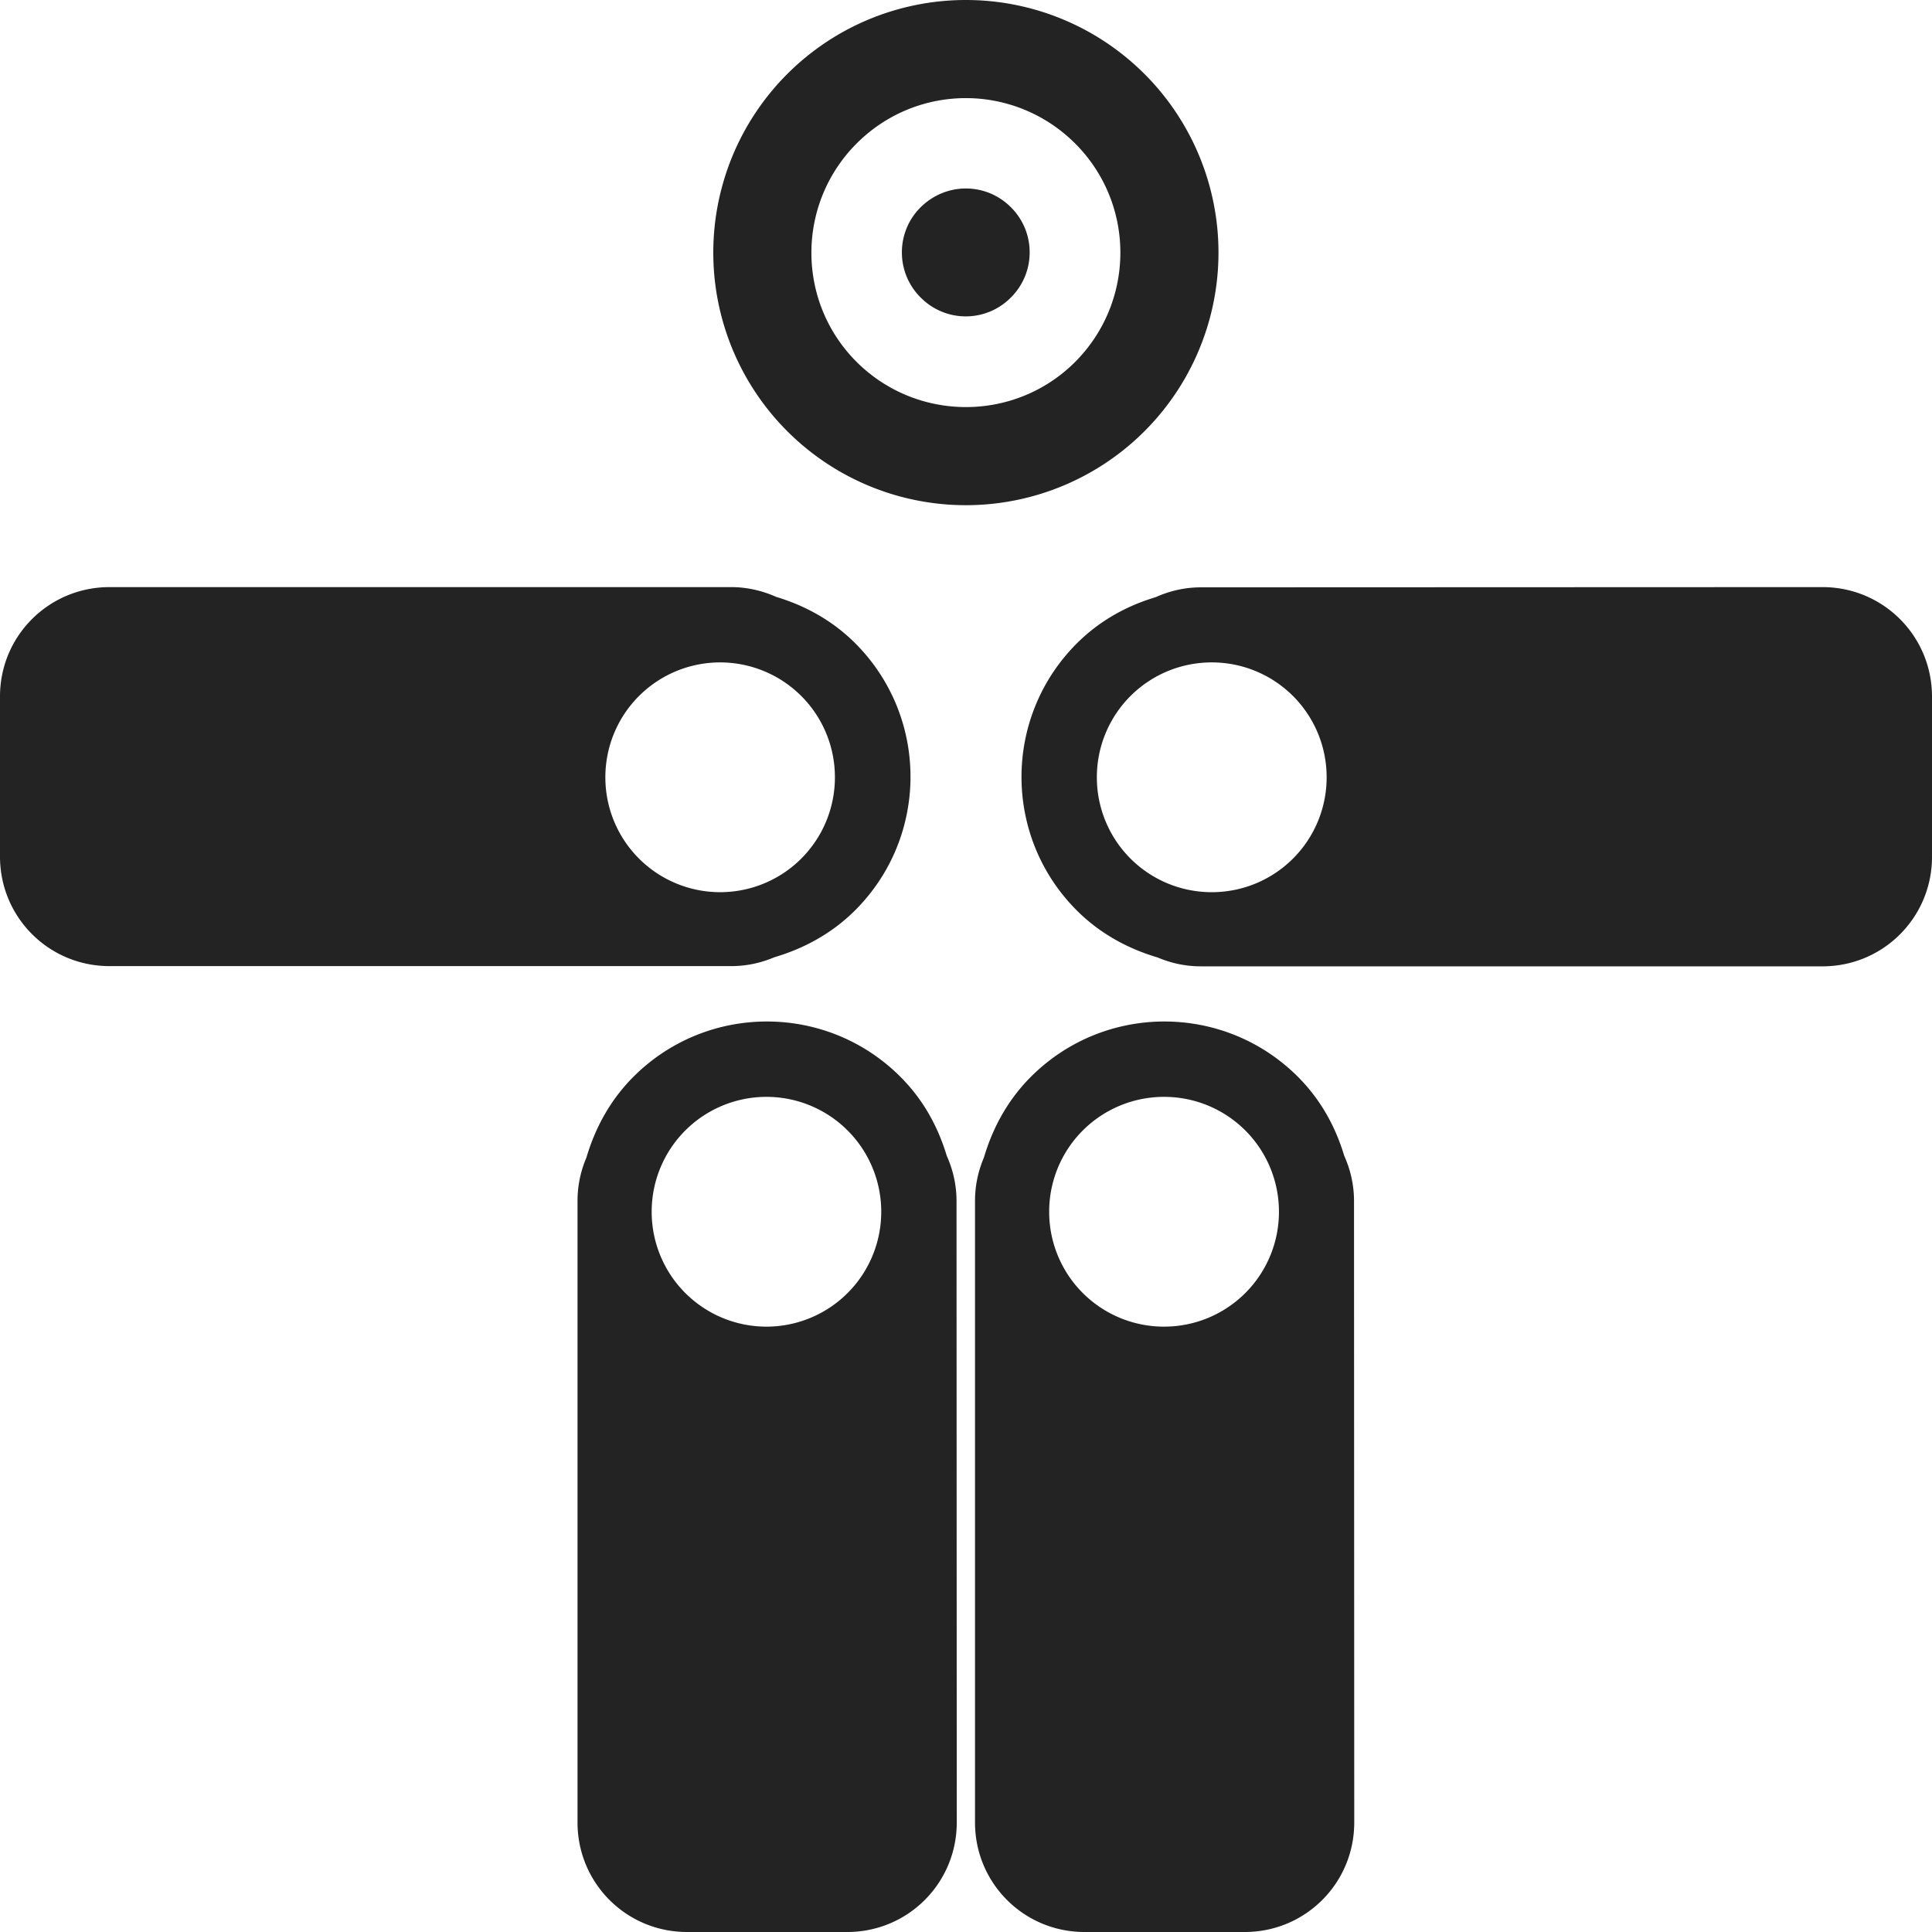
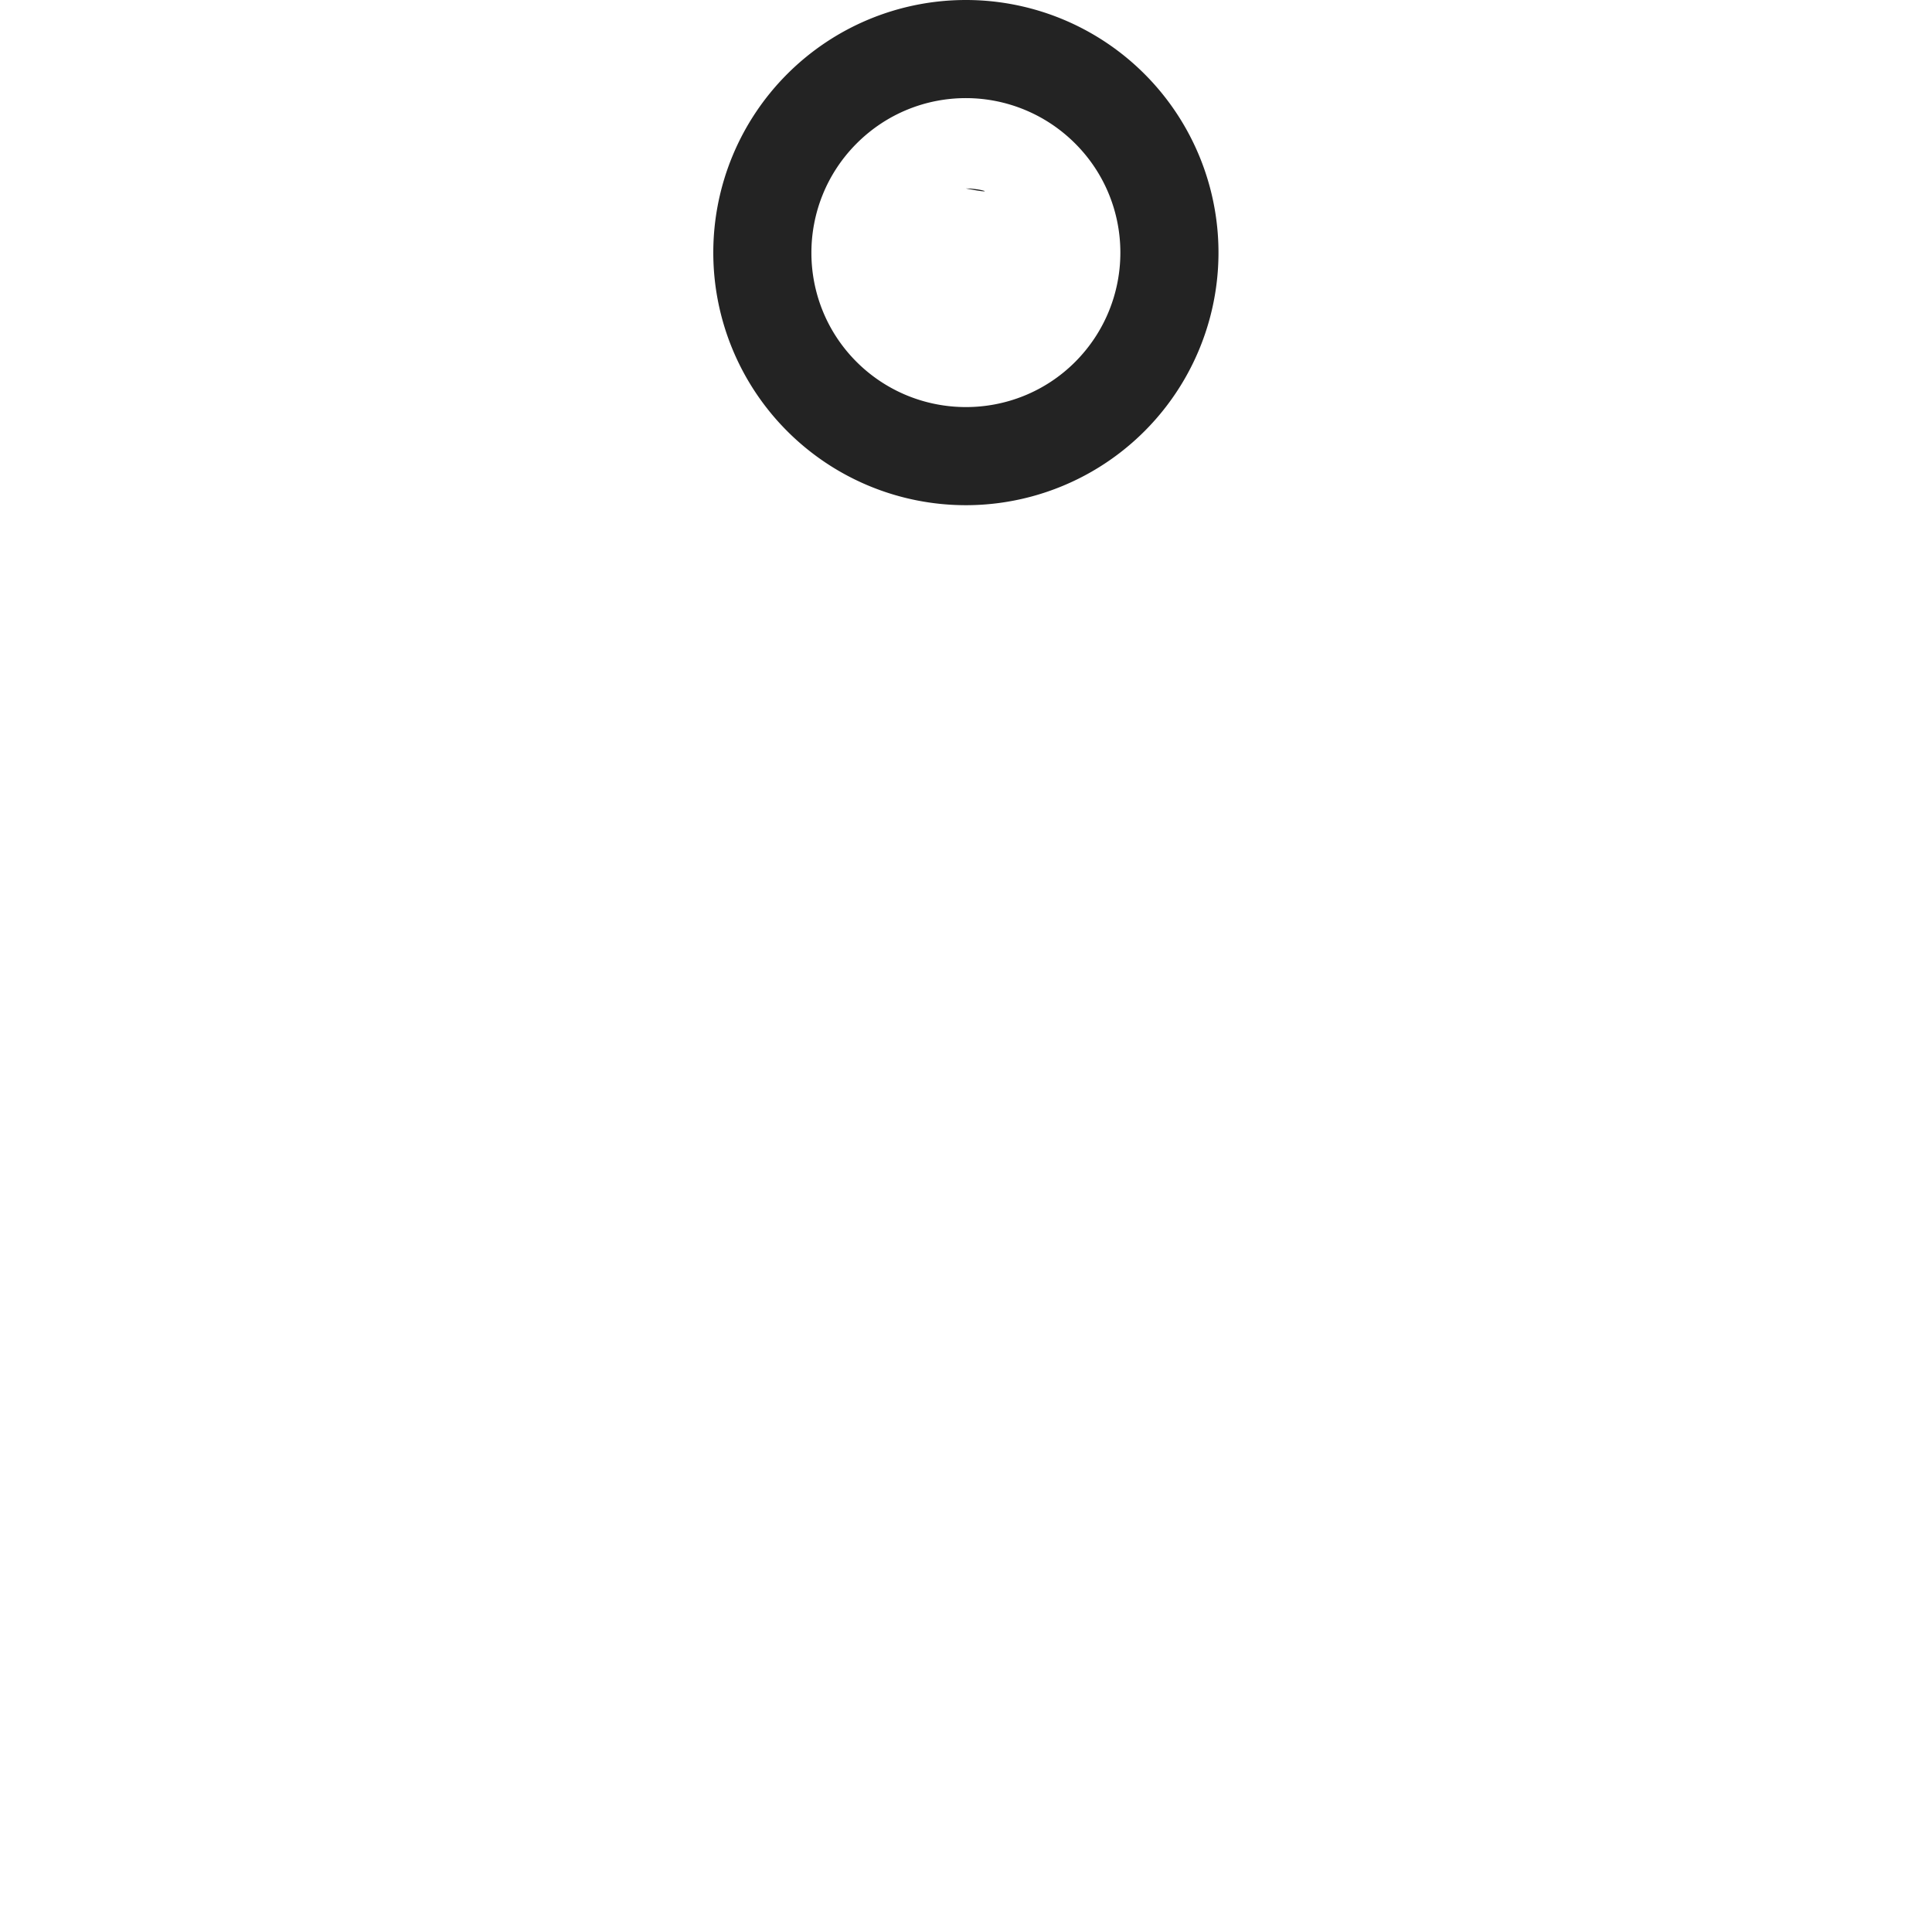
<svg xmlns="http://www.w3.org/2000/svg" xmlns:ns1="http://www.inkscape.org/namespaces/inkscape" xmlns:ns2="http://sodipodi.sourceforge.net/DTD/sodipodi-0.dtd" width="32" height="32" viewBox="0 0 8.467 8.467" version="1.1" id="svg8" ns1:version="1.0.2-2 (e86c870879, 2021-01-15)" ns2:docname="oco.svg" ns1:export-filename="D:\DEV_SRC\RxOT\DuAEF_Duik\icons\w16/w16_oco.png" ns1:export-xdpi="48.000004" ns1:export-ydpi="48.000004">
  <defs id="defs2">
    <style id="style1399">.cls-1{fill:#e3e3e3;}</style>
    <style id="style1399-4">.cls-1{fill:#e3e3e3;}</style>
    <style id="style1399-8">.cls-1{fill:#e3e3e3;}</style>
    <style id="style1399-4-5">.cls-1{fill:#e3e3e3;}</style>
    <style id="style1399-0">.cls-1{fill:#e3e3e3;}</style>
    <style id="style854">.cls-1{fill:#e3e3e3;}</style>
    <style id="style1399-84">.cls-1{fill:#e3e3e3;}</style>
    <style id="style1399-4-8">.cls-1{fill:#e3e3e3;}</style>
    <style id="style1399-8-10">.cls-1{fill:#e3e3e3;}</style>
    <style id="style1399-4-5-3">.cls-1{fill:#e3e3e3;}</style>
    <style id="style1399-0-0">.cls-1{fill:#e3e3e3;}</style>
    <style id="style1399-5">.cls-1{fill:#e3e3e3;}</style>
    <style id="style1399-4-6">.cls-1{fill:#e3e3e3;}</style>
    <style id="style1399-8-1">.cls-1{fill:#e3e3e3;}</style>
    <style id="style1399-4-5-1">.cls-1{fill:#e3e3e3;}</style>
    <style id="style1399-0-5">.cls-1{fill:#e3e3e3;}</style>
    <style id="style1257">.cls-1{fill:#e3e3e3;}</style>
    <style id="style1387">.cls-1{fill:#e3e3e3;}</style>
    <style id="style1399-59">.cls-1{fill:#e3e3e3;}</style>
    <style id="style1399-89">.cls-1{fill:#e3e3e3;}</style>
    <style id="style1399-4-64">.cls-1{fill:#e3e3e3;}</style>
    <style id="style1399-8-3">.cls-1{fill:#e3e3e3;}</style>
    <style id="style1399-4-5-33">.cls-1{fill:#e3e3e3;}</style>
    <style id="style1399-0-8">.cls-1{fill:#e3e3e3;}</style>
    <style id="style1399-7">.cls-1{fill:#e3e3e3;}</style>
    <style id="style1399-4-7">.cls-1{fill:#e3e3e3;}</style>
    <style id="style1399-8-6">.cls-1{fill:#e3e3e3;}</style>
    <style id="style1399-4-5-4">.cls-1{fill:#e3e3e3;}</style>
    <style id="style1399-0-3">.cls-1{fill:#e3e3e3;}</style>
    <style id="style1399-05">.cls-1{fill:#e3e3e3;}</style>
    <style id="style1399-4-9">.cls-1{fill:#e3e3e3;}</style>
    <style id="style1399-8-4">.cls-1{fill:#e3e3e3;}</style>
    <style id="style1399-4-5-6">.cls-1{fill:#e3e3e3;}</style>
    <style id="style1399-0-9">.cls-1{fill:#e3e3e3;}</style>
    <style id="style854-2">.cls-1{fill:#e3e3e3;}</style>
    <style id="style1399-84-2">.cls-1{fill:#e3e3e3;}</style>
    <style id="style1399-4-8-4">.cls-1{fill:#e3e3e3;}</style>
    <style id="style1399-8-10-7">.cls-1{fill:#e3e3e3;}</style>
    <style id="style1399-4-5-3-7">.cls-1{fill:#e3e3e3;}</style>
    <style id="style1399-0-0-5">.cls-1{fill:#e3e3e3;}</style>
    <style id="style1399-5-4">.cls-1{fill:#e3e3e3;}</style>
    <style id="style1399-4-6-8">.cls-1{fill:#e3e3e3;}</style>
    <style id="style1399-8-1-1">.cls-1{fill:#e3e3e3;}</style>
    <style id="style1399-4-5-1-2">.cls-1{fill:#e3e3e3;}</style>
    <style id="style1399-0-5-8">.cls-1{fill:#e3e3e3;}</style>
    <style id="style1257-9">.cls-1{fill:#e3e3e3;}</style>
    <style id="style1387-3">.cls-1{fill:#e3e3e3;}</style>
    <style id="style1399-59-6">.cls-1{fill:#e3e3e3;}</style>
    <style id="style1399-89-8">.cls-1{fill:#e3e3e3;}</style>
    <style id="style1399-4-64-0">.cls-1{fill:#e3e3e3;}</style>
    <style id="style1399-8-3-2">.cls-1{fill:#e3e3e3;}</style>
    <style id="style1399-4-5-33-1">.cls-1{fill:#e3e3e3;}</style>
    <style id="style1399-0-8-0">.cls-1{fill:#e3e3e3;}</style>
  </defs>
  <ns2:namedview id="base" pagecolor="#ffffff" bordercolor="#666666" borderopacity="1.0" ns1:pageopacity="0.0" ns1:pageshadow="2" ns1:zoom="22.627416" ns1:cx="12.258889" ns1:cy="14.171821" ns1:document-units="mm" ns1:current-layer="svg8" showgrid="false" units="px" ns1:window-width="3440" ns1:window-height="1417" ns1:window-x="1915" ns1:window-y="-8" ns1:window-maximized="1" ns1:snap-bbox="true" ns1:bbox-paths="true" ns1:bbox-nodes="true" ns1:snap-bbox-edge-midpoints="true" ns1:snap-bbox-midpoints="true" ns1:snap-nodes="true" ns1:snap-others="true" ns1:snap-object-midpoints="true" ns1:snap-page="true" ns1:document-rotation="0">
    <ns2:guide position="8.467,0" orientation="-32,0" id="guide854" ns1:locked="false" />
    <ns2:guide position="8.467,8.467" orientation="0,-32" id="guide856" ns1:locked="false" />
    <ns2:guide position="0,8.467" orientation="32,0" id="guide858" ns1:locked="false" />
  </ns2:namedview>
-   <path id="path1638" style="opacity:1;fill:#232323;fill-opacity:1;stroke:none;stroke-width:0.89;stroke-linecap:butt;stroke-linejoin:miter;stroke-miterlimit:4;stroke-dasharray:none;stroke-dashoffset:0;stroke-opacity:1" d="M 0.48,2.573 C 0.214,2.573 0,2.787 0,3.052 v 0.376 0.006 0.32 C 0,4.02 0.214,4.234 0.48,4.234 H 3.204 c 0.068,0 0.131,-0.014 0.19,-0.039 0.129,-0.038 0.252,-0.104 0.354,-0.206 0.323,-0.323 0.323,-0.847 0,-1.17 C 3.648,2.719 3.528,2.654 3.402,2.616 3.341,2.589 3.275,2.573 3.204,2.573 Z M 3.156,2.903 A 0.503,0.503 0 0 1 3.659,3.407 0.503,0.503 0 0 1 3.156,3.91 0.503,0.503 0 0 1 2.653,3.407 0.503,0.503 0 0 1 3.156,2.903 Z" />
-   <path style="opacity:1;fill:#232323;fill-opacity:1;stroke:none;stroke-width:1.134;stroke-linecap:round;stroke-linejoin:round;stroke-miterlimit:4;stroke-dasharray:1.134, 2.268;stroke-dashoffset:15.631;stroke-opacity:1" d="M 4.233,0 A 1.107,1.107 0 0 0 3.126,1.107 1.107,1.107 0 0 0 4.233,2.214 1.107,1.107 0 0 0 5.34,1.107 1.107,1.107 0 0 0 4.233,0 Z m 0,0.43 c 0.173,0 0.347,0.067 0.479,0.199 0.264,0.264 0.264,0.692 0,0.957 -0.264,0.264 -0.693,0.264 -0.958,0 -0.264,-0.264 -0.264,-0.692 0,-0.957 C 3.887,0.496 4.06,0.43 4.233,0.43 Z m 0,0.396 c -0.072,0 -0.143,0.028 -0.198,0.082 -0.11,0.109 -0.11,0.287 0,0.396 0.109,0.11 0.286,0.11 0.395,0 0.11,-0.109 0.11,-0.287 0,-0.396 C 4.376,0.854 4.305,0.826 4.233,0.826 Z" id="path1503" ns1:connector-curvature="0" />
-   <path id="path897" style="opacity:1;fill:#232323;fill-opacity:1;stroke:none;stroke-width:0.89;stroke-linecap:butt;stroke-linejoin:miter;stroke-miterlimit:4;stroke-dasharray:none;stroke-dashoffset:0;stroke-opacity:1" d="m 7.987,2.573 c 0.266,0 0.48,0.214 0.48,0.48 v 0.376 0.006 0.32 c 0,0.266 -0.214,0.48 -0.48,0.48 H 5.263 c -0.068,0 -0.131,-0.014 -0.19,-0.039 C 4.944,4.158 4.821,4.092 4.719,3.99 c -0.323,-0.323 -0.323,-0.847 0,-1.17 0.1,-0.1 0.219,-0.165 0.346,-0.203 0.06,-0.027 0.127,-0.043 0.198,-0.043 z M 5.31,2.903 A 0.503,0.503 0 0 0 4.807,3.407 0.503,0.503 0 0 0 5.31,3.91 0.503,0.503 0 0 0 5.814,3.407 0.503,0.503 0 0 0 5.31,2.903 Z" />
-   <path id="path899" style="opacity:1;fill:#232323;fill-opacity:1;stroke:none;stroke-width:0.89;stroke-linecap:butt;stroke-linejoin:miter;stroke-miterlimit:4;stroke-dasharray:none;stroke-dashoffset:0;stroke-opacity:1" d="m 5.935,7.987 c 0,0.266 -0.214,0.48 -0.48,0.48 h -0.376 -0.006 -0.32 c -0.266,0 -0.48,-0.214 -0.48,-0.48 V 5.263 c 0,-0.068 0.014,-0.131 0.039,-0.19 0.038,-0.129 0.104,-0.252 0.206,-0.354 0.323,-0.323 0.847,-0.323 1.17,0 0.1,0.1 0.165,0.219 0.203,0.346 0.027,0.06 0.043,0.127 0.043,0.198 z M 5.605,5.31 A 0.503,0.503 0 0 0 5.101,4.807 0.503,0.503 0 0 0 4.598,5.31 0.503,0.503 0 0 0 5.101,5.814 0.503,0.503 0 0 0 5.605,5.31 Z" />
-   <path id="path901" style="opacity:1;fill:#232323;fill-opacity:1;stroke:none;stroke-width:0.89;stroke-linecap:butt;stroke-linejoin:miter;stroke-miterlimit:4;stroke-dasharray:none;stroke-dashoffset:0;stroke-opacity:1" d="m 4.193,7.987 c 0,0.266 -0.214,0.48 -0.48,0.48 H 3.337 3.331 3.011 c -0.266,0 -0.48,-0.214 -0.48,-0.48 V 5.263 c 0,-0.068 0.014,-0.131 0.039,-0.19 0.038,-0.129 0.104,-0.252 0.206,-0.354 0.323,-0.323 0.847,-0.323 1.17,0 0.1,0.1 0.165,0.219 0.203,0.346 0.027,0.06 0.043,0.127 0.043,0.198 z M 3.862,5.31 A 0.503,0.503 0 0 0 3.359,4.807 0.503,0.503 0 0 0 2.856,5.31 0.503,0.503 0 0 0 3.359,5.814 0.503,0.503 0 0 0 3.862,5.31 Z" />
+   <path style="opacity:1;fill:#232323;fill-opacity:1;stroke:none;stroke-width:1.134;stroke-linecap:round;stroke-linejoin:round;stroke-miterlimit:4;stroke-dasharray:1.134, 2.268;stroke-dashoffset:15.631;stroke-opacity:1" d="M 4.233,0 A 1.107,1.107 0 0 0 3.126,1.107 1.107,1.107 0 0 0 4.233,2.214 1.107,1.107 0 0 0 5.34,1.107 1.107,1.107 0 0 0 4.233,0 Z m 0,0.43 c 0.173,0 0.347,0.067 0.479,0.199 0.264,0.264 0.264,0.692 0,0.957 -0.264,0.264 -0.693,0.264 -0.958,0 -0.264,-0.264 -0.264,-0.692 0,-0.957 C 3.887,0.496 4.06,0.43 4.233,0.43 Z m 0,0.396 C 4.376,0.854 4.305,0.826 4.233,0.826 Z" id="path1503" ns1:connector-curvature="0" />
</svg>